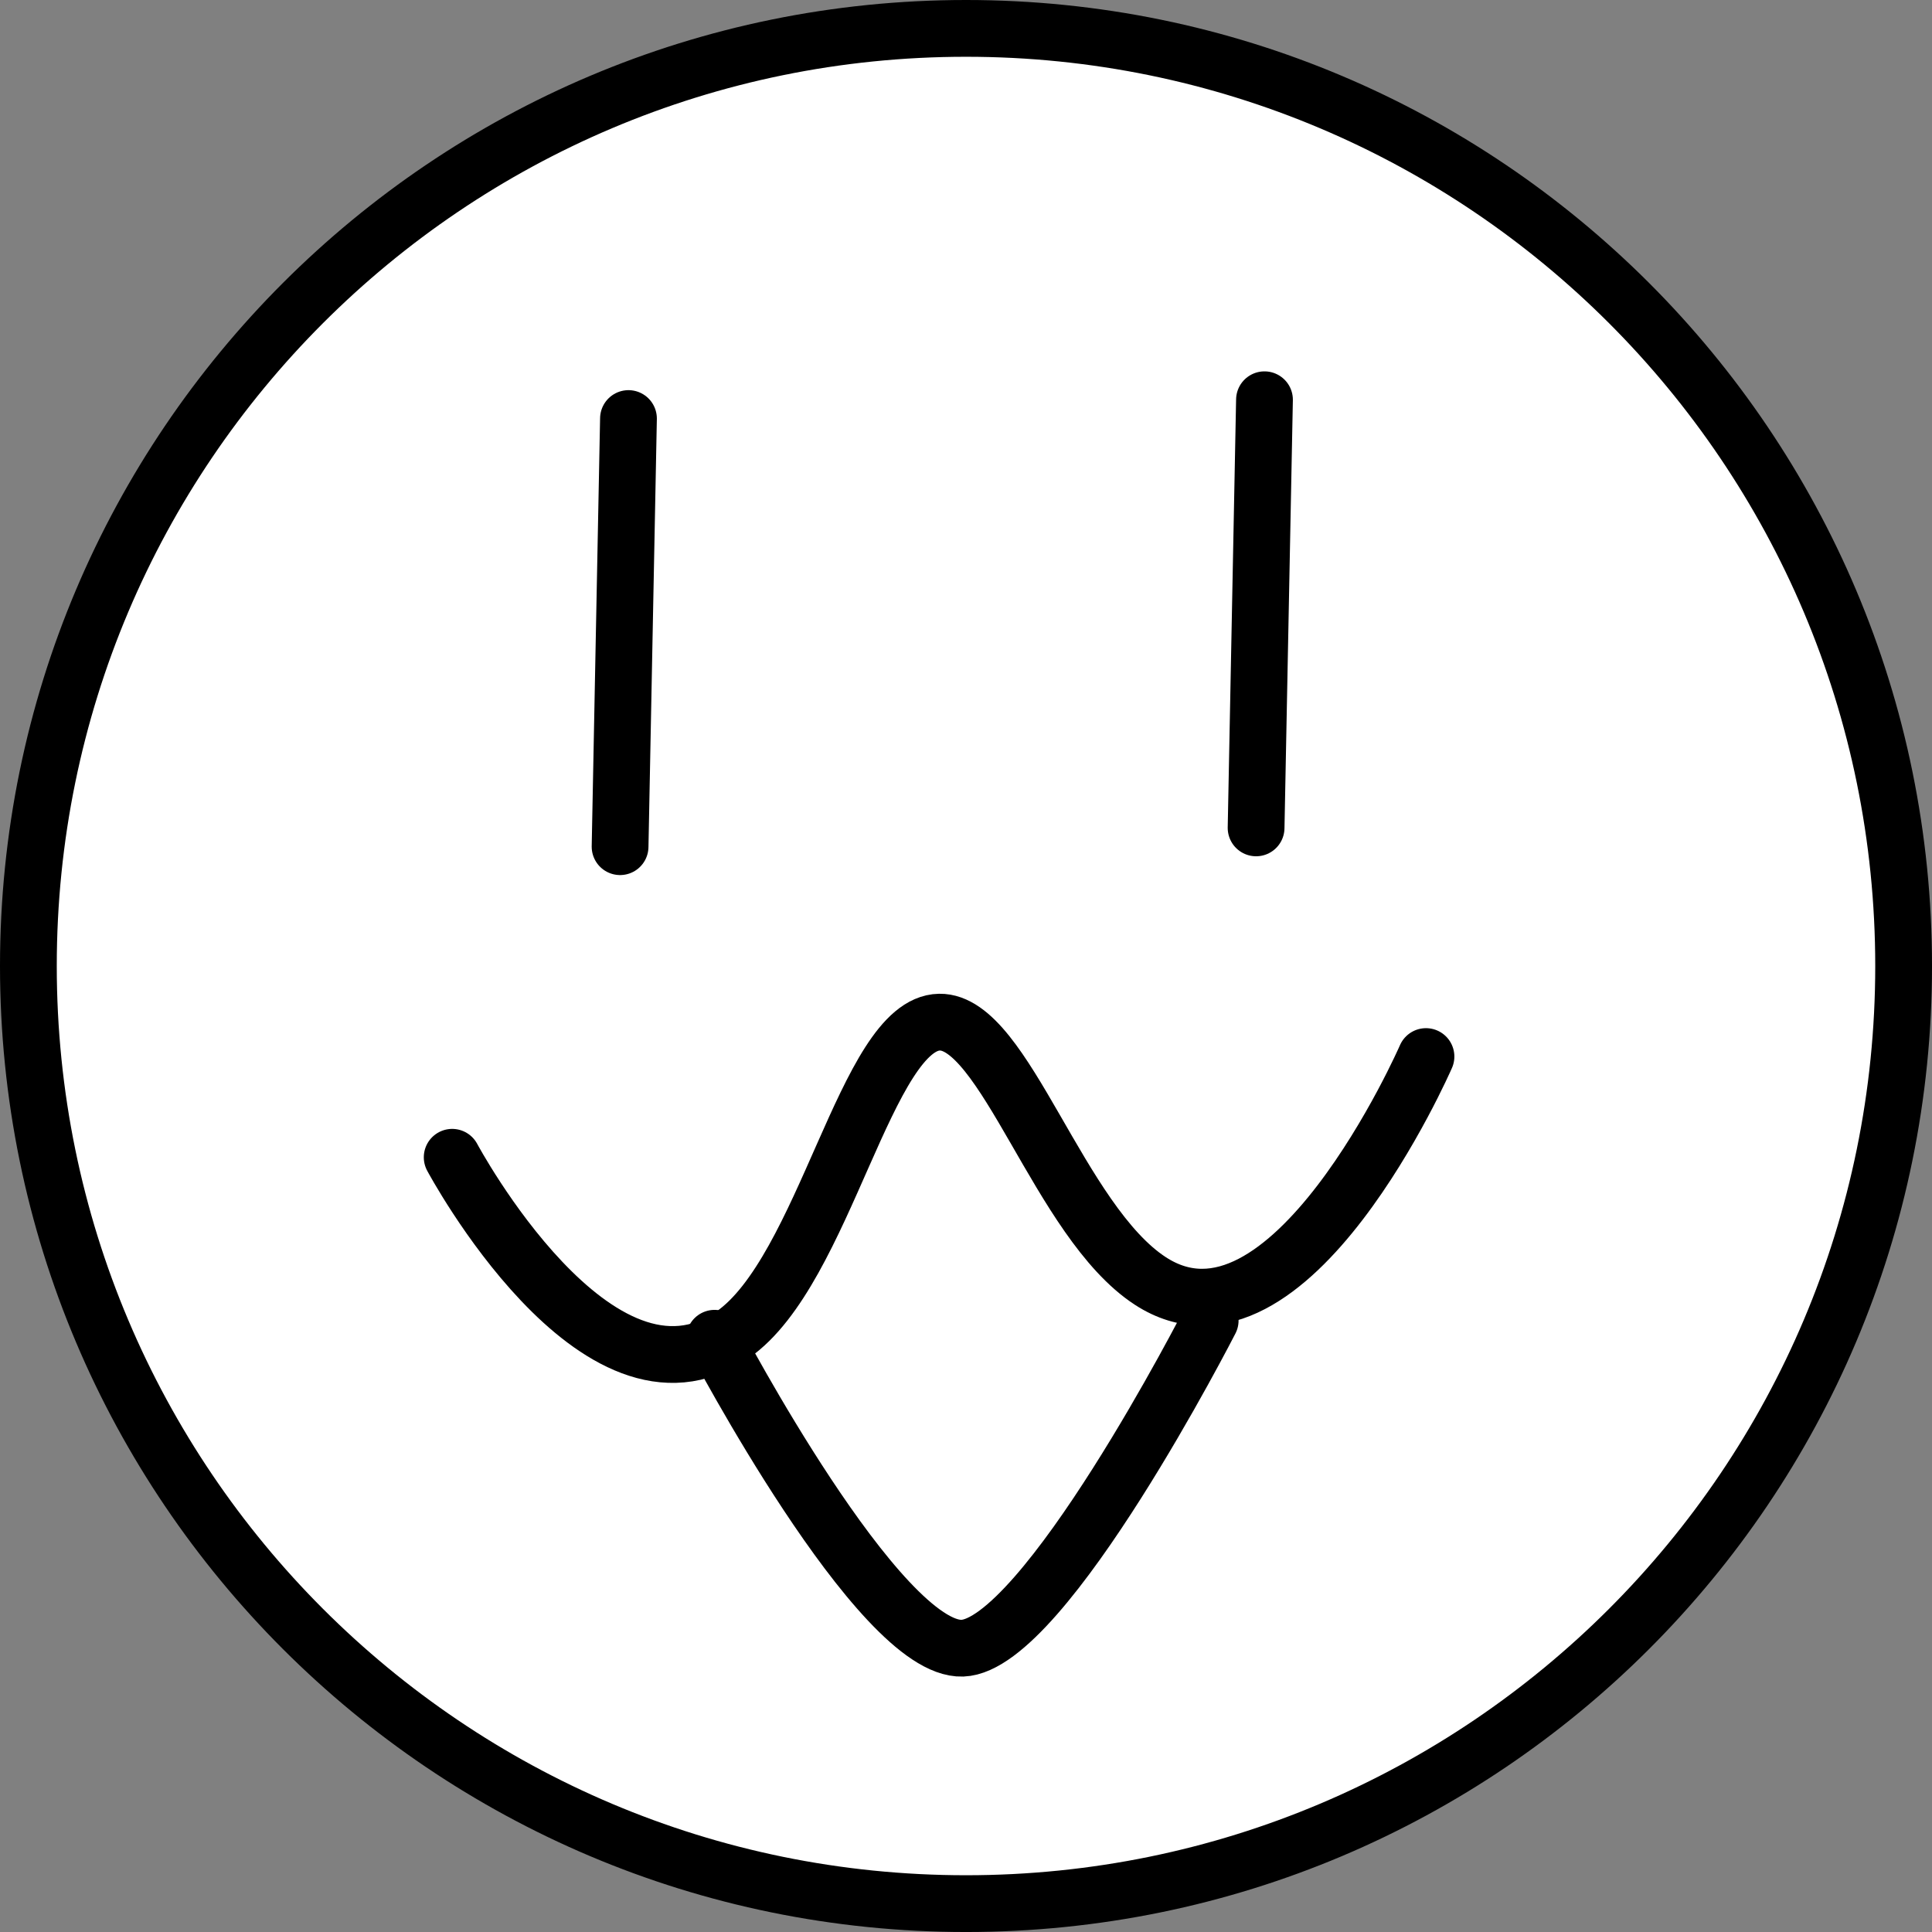
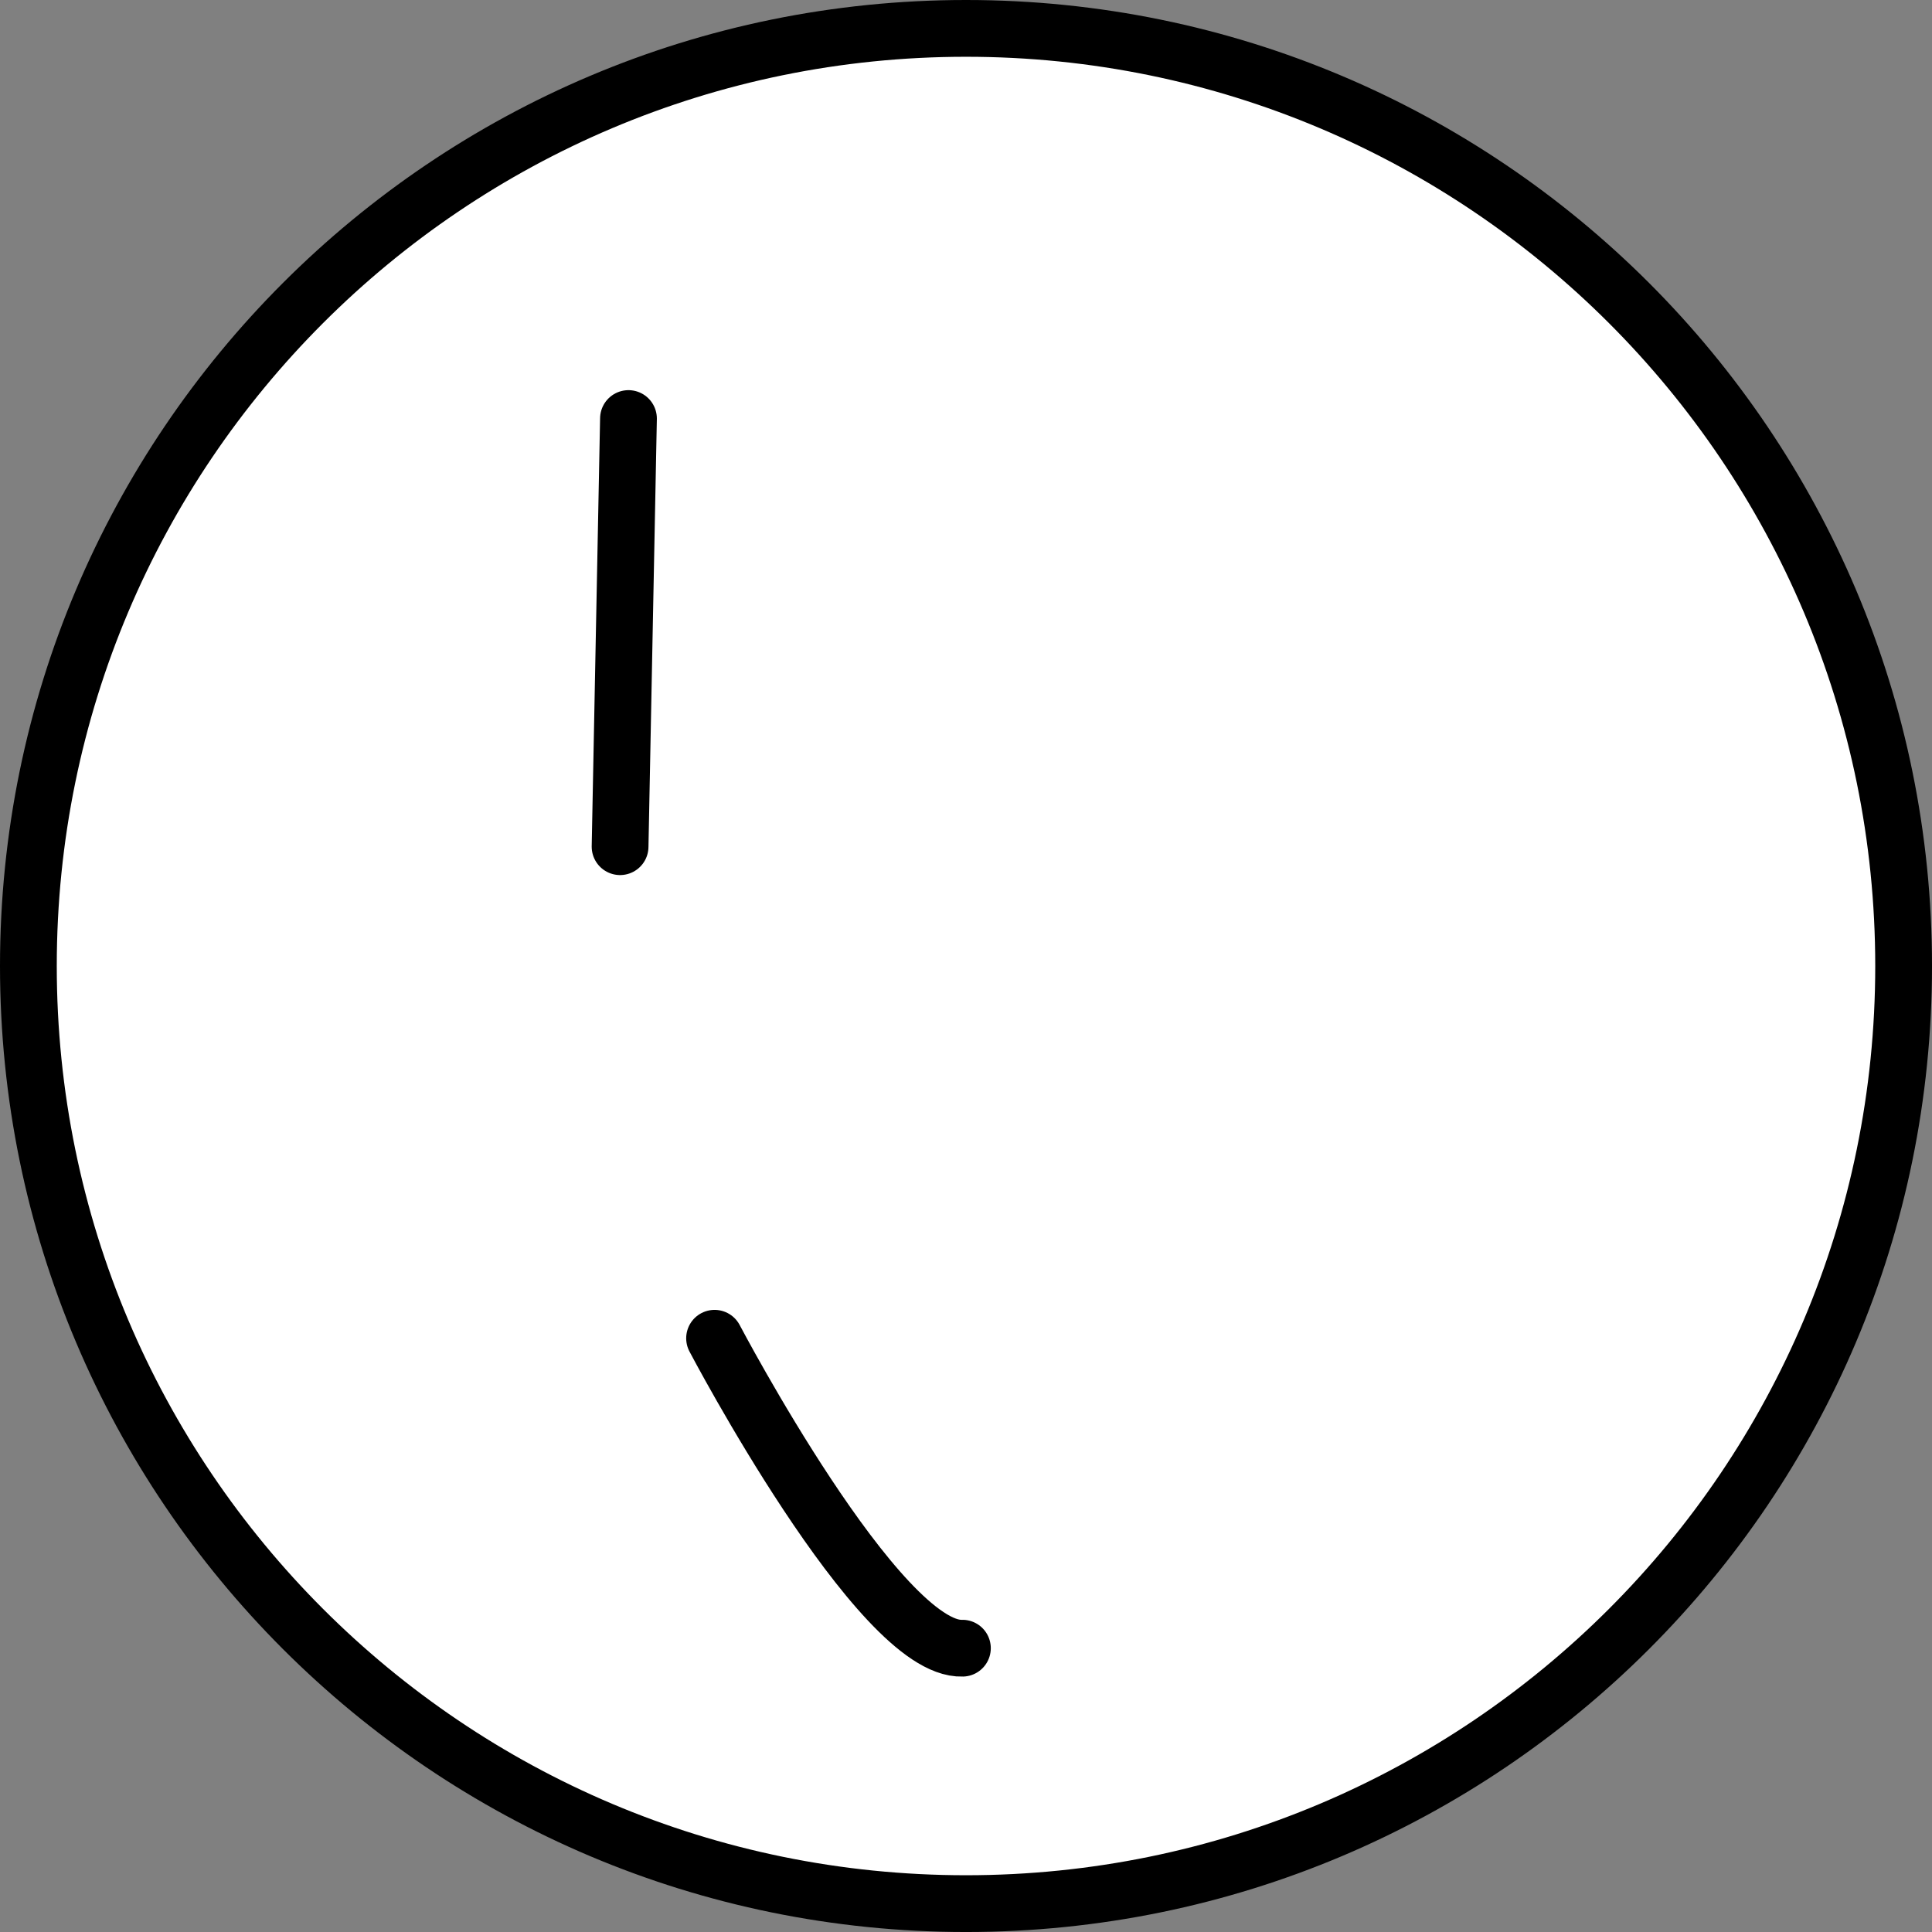
<svg xmlns="http://www.w3.org/2000/svg" version="1.1" width="170.165" height="170.165" viewBox="0,0,170.165,170.165">
  <rect x="0" y="0" width="170.165" height="170.165" fill="#808080" stroke="none" />
  <g transform="translate(-154.917,-94.917)">
    <g data-paper-data="{&quot;isPaintingLayer&quot;:true}" fill-rule="nonzero" stroke="#000000" stroke-width="5" stroke-linejoin="miter" stroke-miterlimit="10" stroke-dasharray="" stroke-dashoffset="0" style="mix-blend-mode: normal">
      <path d="M322.583,180c0,45.609 -36.973,82.583 -82.583,82.583c-45.609,0 -82.583,-36.973 -82.583,-82.583c0,-45.609 36.973,-82.583 82.583,-82.583c45.609,0 82.583,36.973 82.583,82.583z" fill="#ffffff" stroke-linecap="butt" />
      <path d="M210.271,131.781l-0.739,37.709" fill="none" stroke-linecap="round" />
-       <path d="M266.289,130.126l-0.739,37.709" fill="none" stroke-linecap="round" />
-       <path d="M194.744,196.847c0,0 12.781,23.898 24.701,15.635c8.143,-5.645 11.744,-27.433 18.218,-27.537c5.762,-0.093 10.506,17.55 18.577,22.799c12.189,7.927 24.273,-19.769 24.273,-19.769" fill="none" stroke-linecap="round" />
-       <path d="M217.854,212.787c0,0 14.484,27.56 21.829,27.297c7.203,-0.258 21.823,-28.859 21.823,-28.859" fill="none" stroke-linecap="round" />
+       <path d="M217.854,212.787c0,0 14.484,27.56 21.829,27.297" fill="none" stroke-linecap="round" />
    </g>
  </g>
</svg>